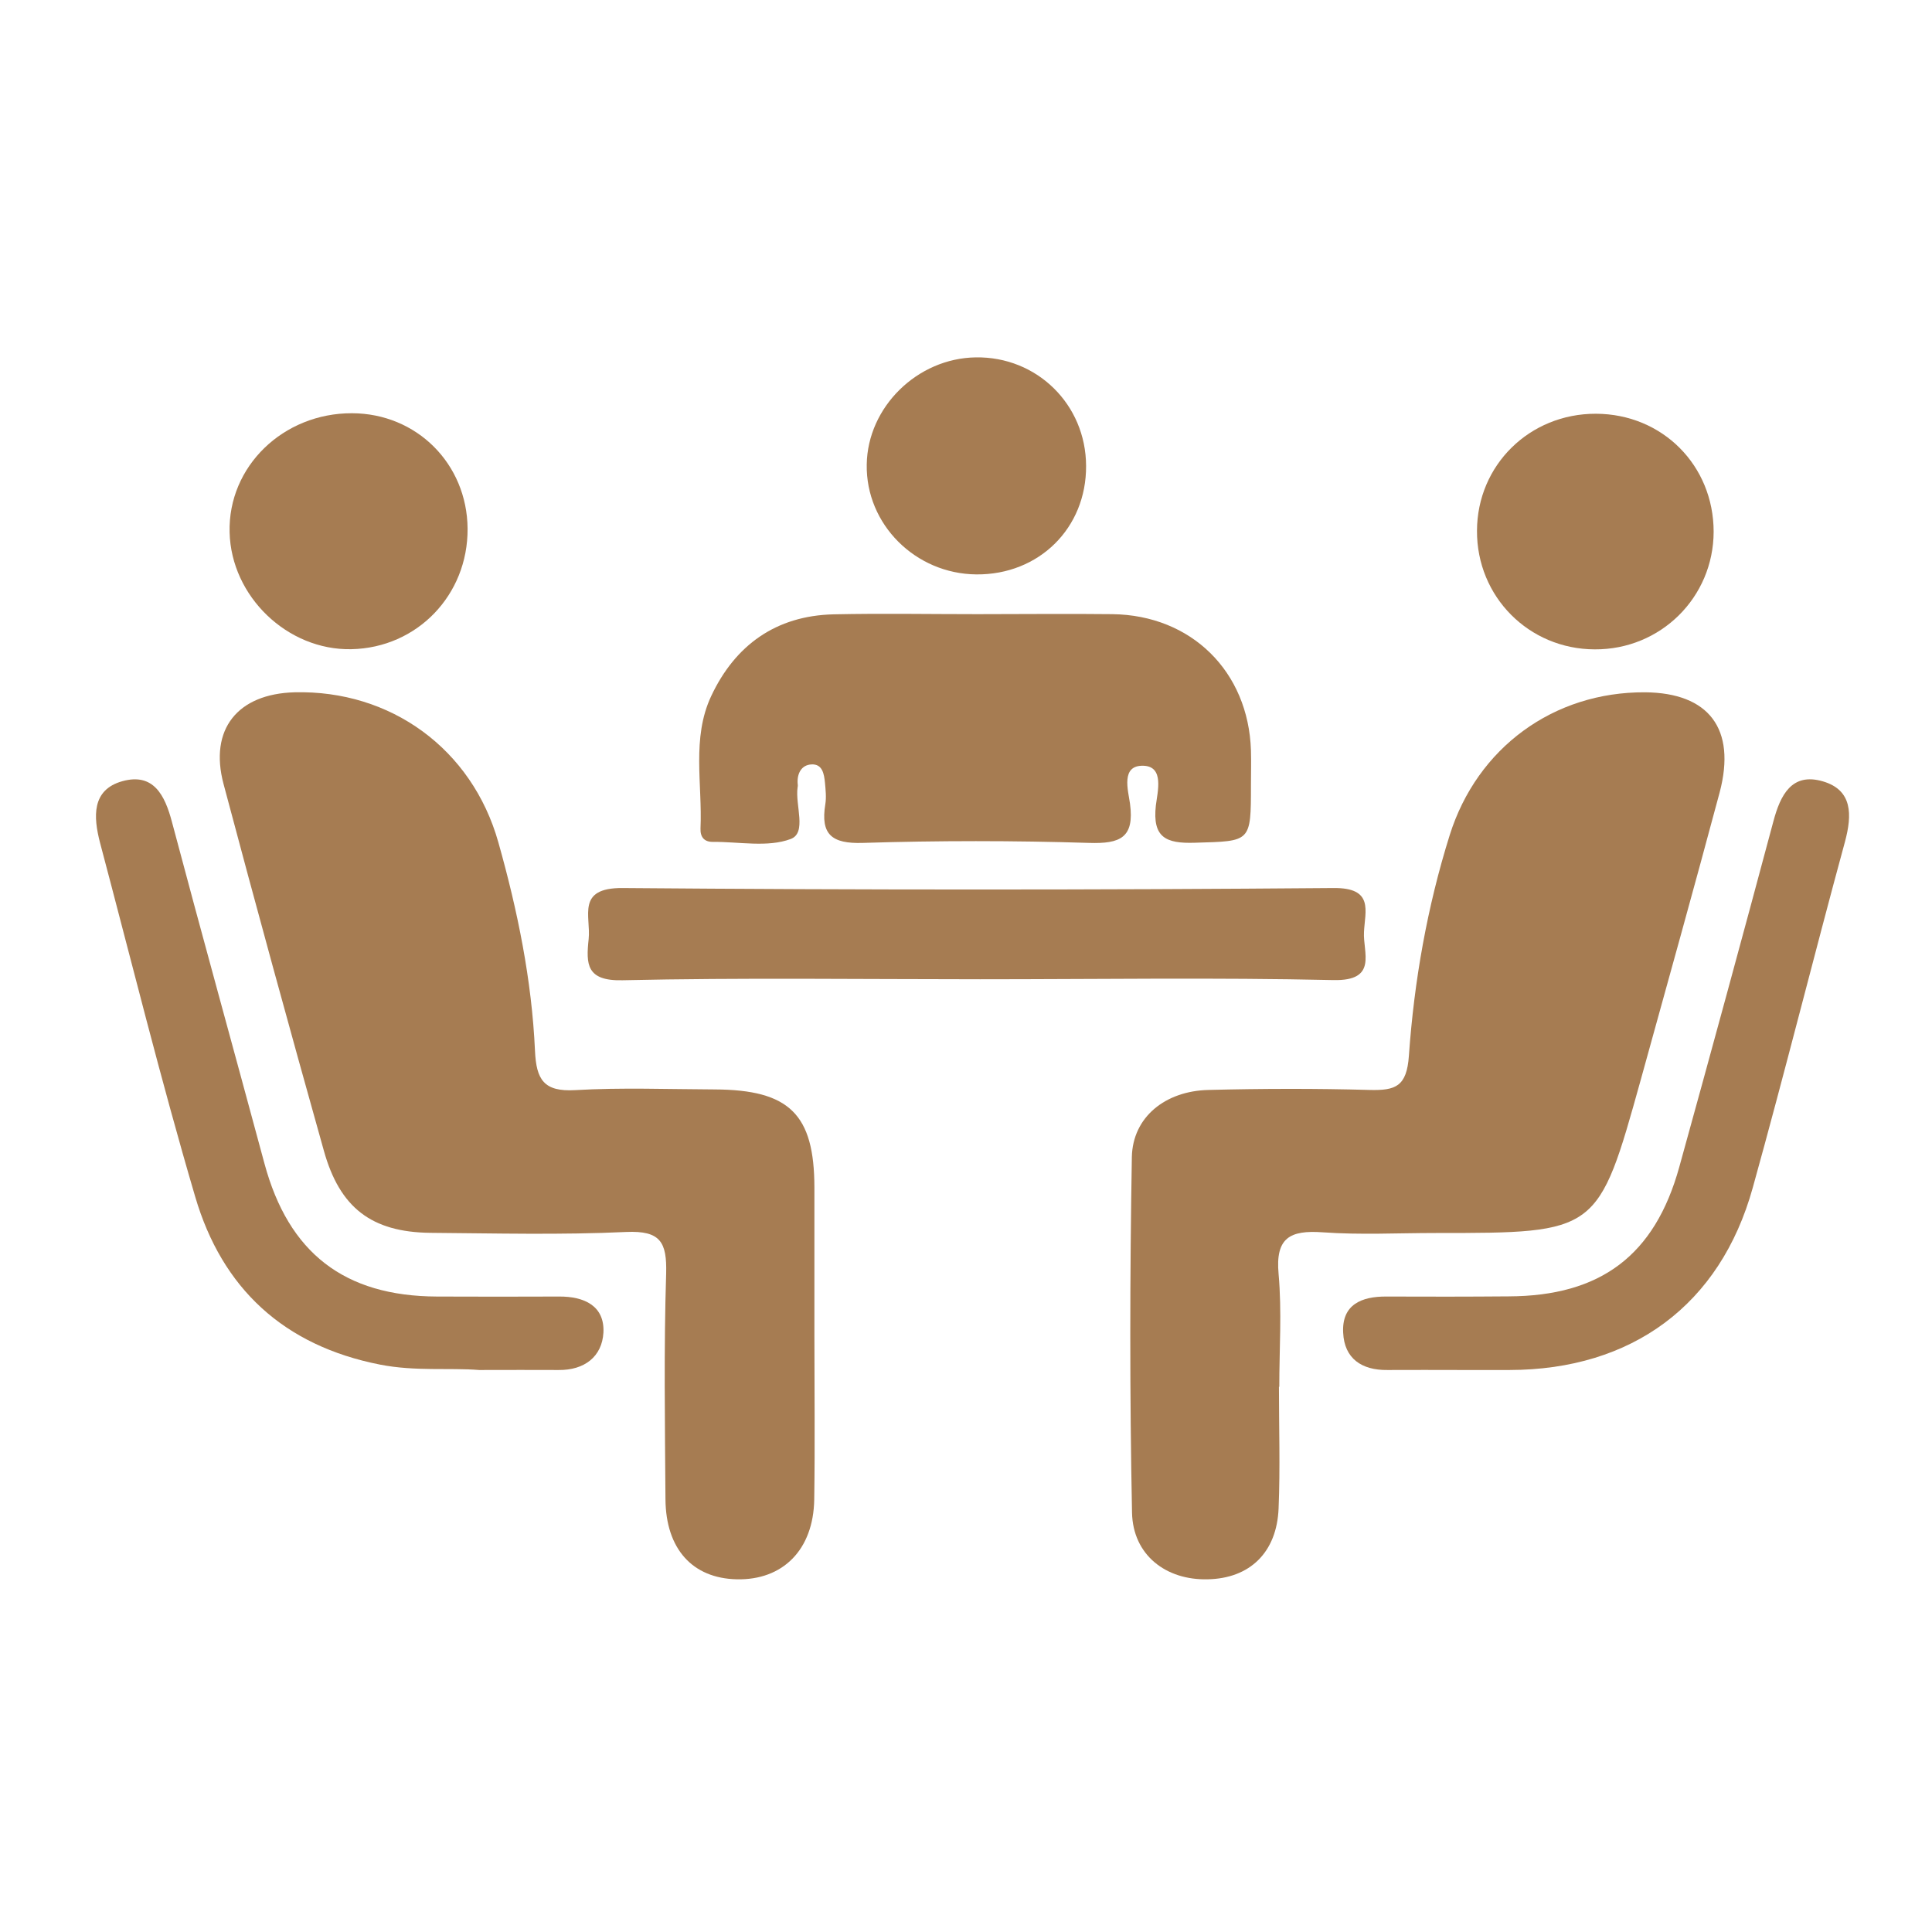
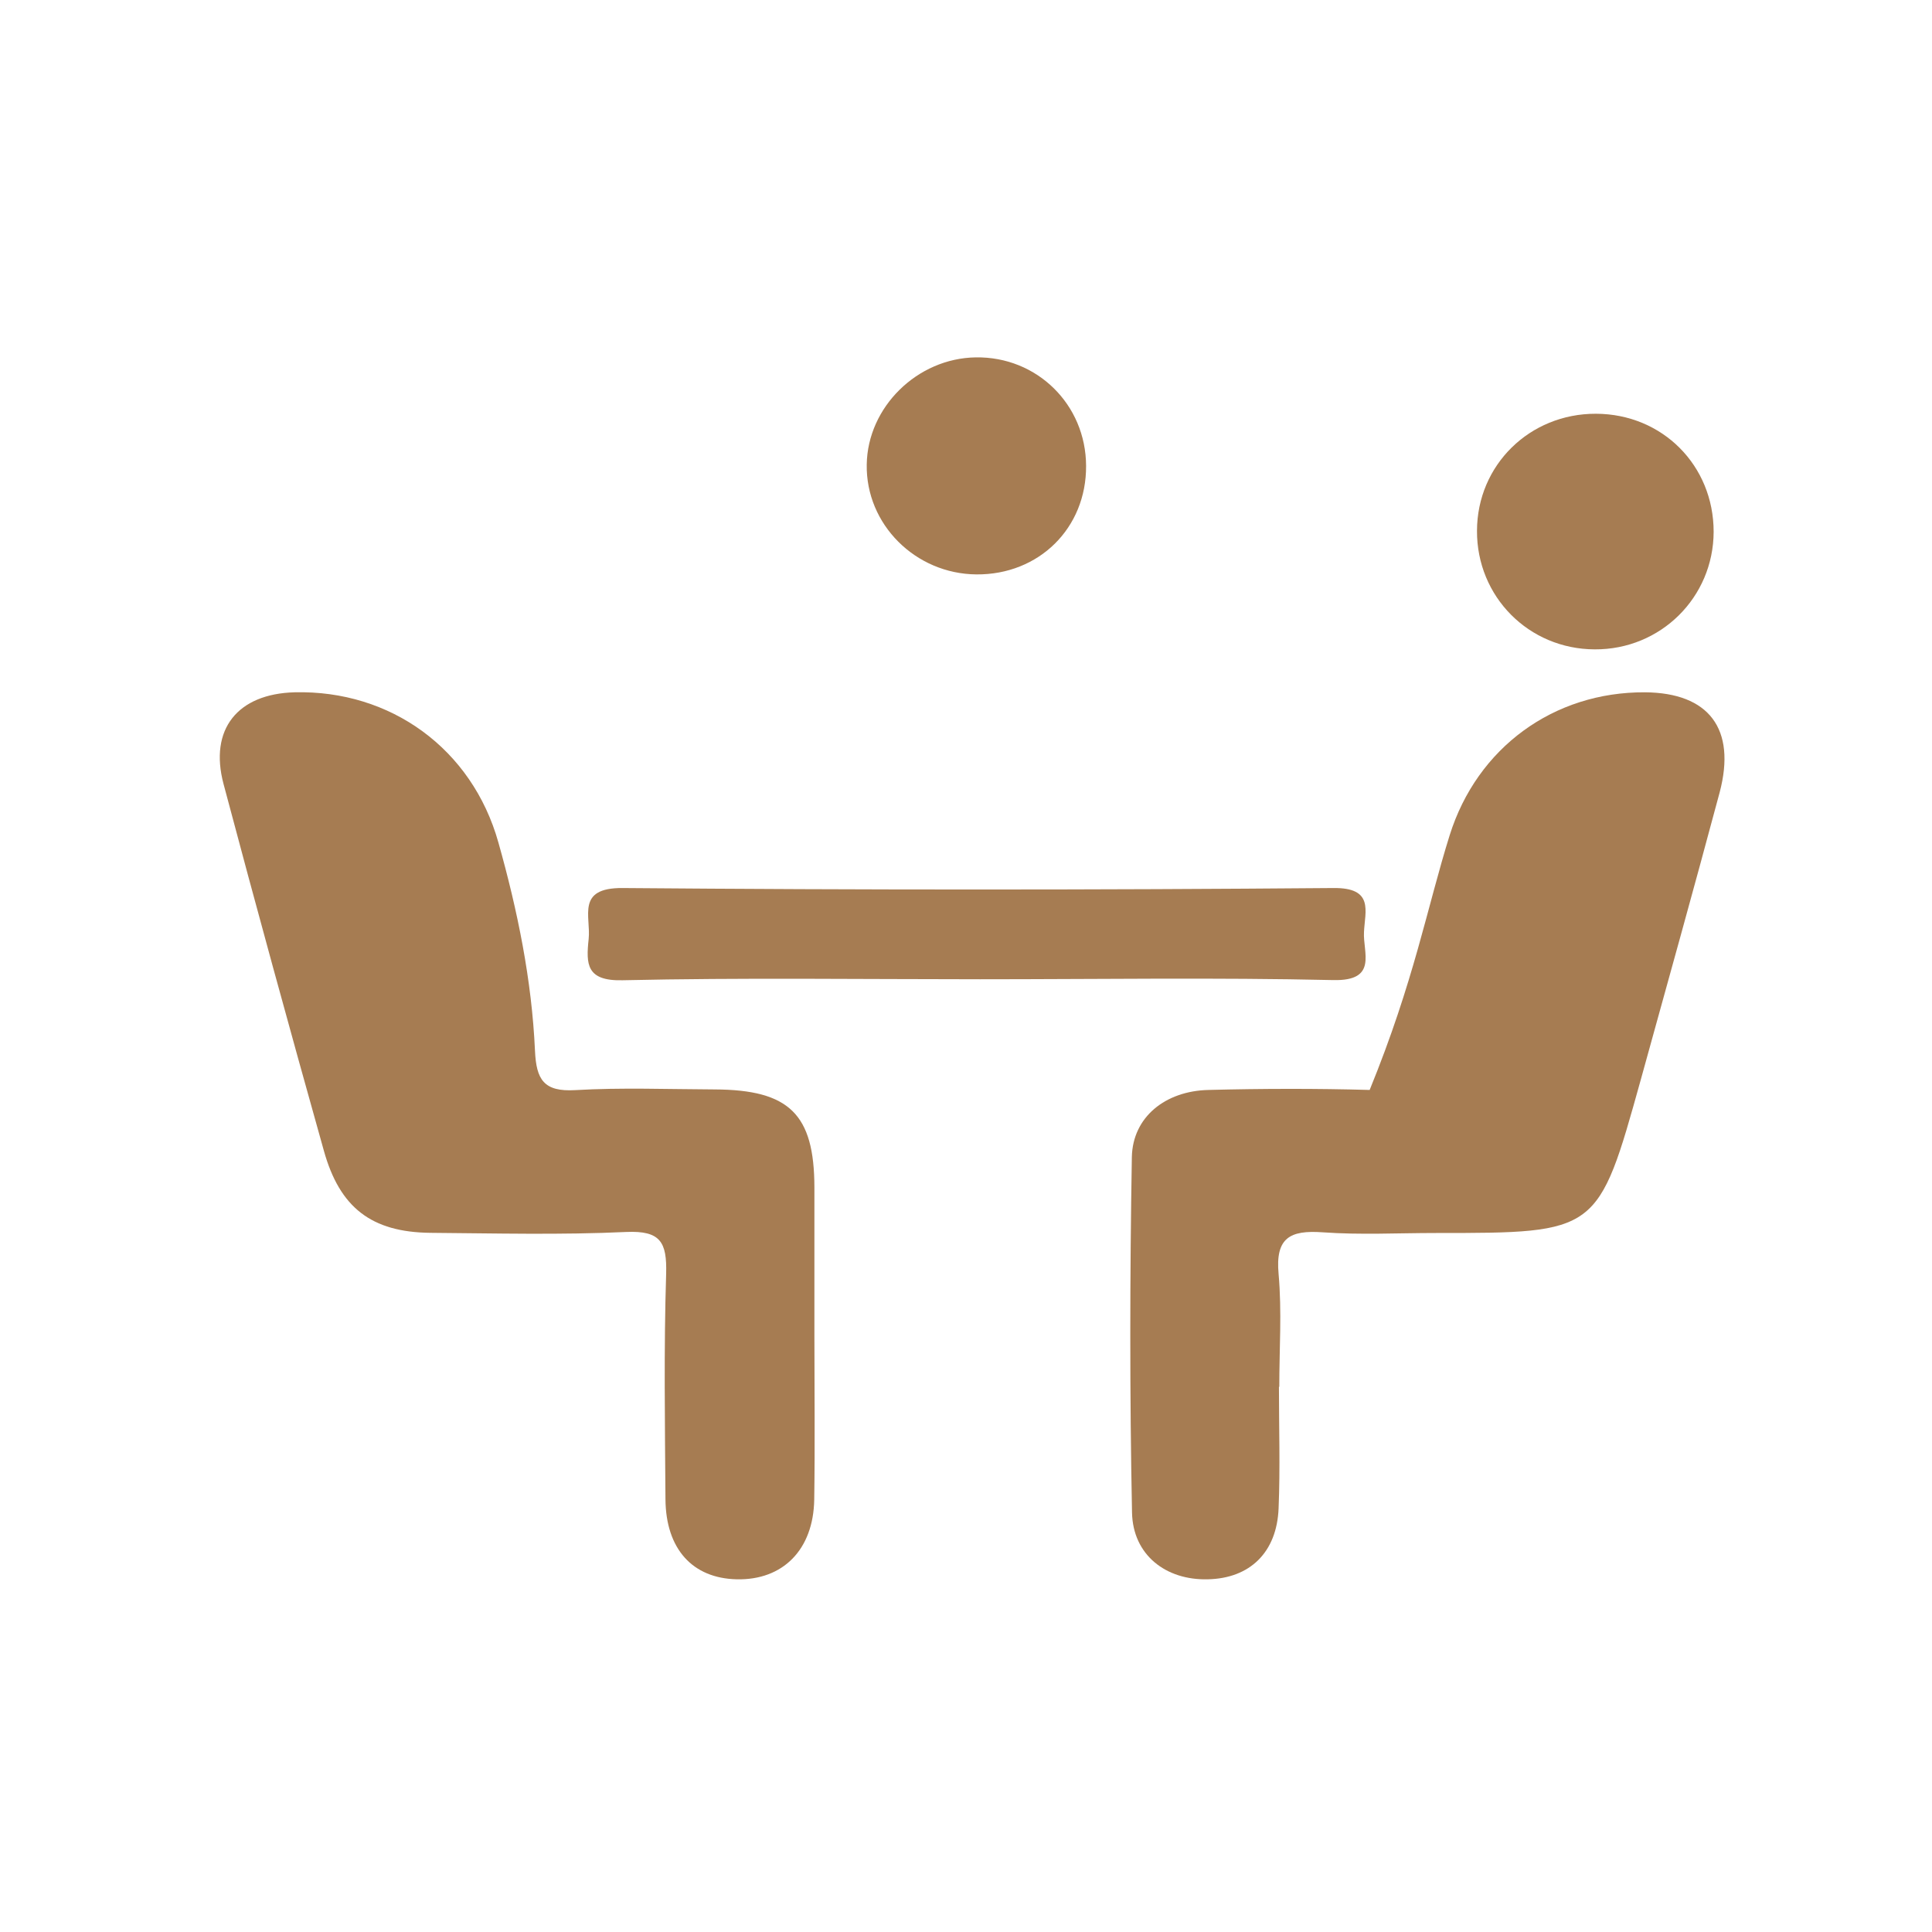
<svg xmlns="http://www.w3.org/2000/svg" width="60" zoomAndPan="magnify" viewBox="0 0 45 45" height="60" preserveAspectRatio="xMidYMid meet" version="1.0">
  <defs>
    <clipPath id="id1">
      <path d="M 26 16 L 41 16 L 41 36.781 L 26 36.781 Z M 26 16 " clip-rule="nonzero" />
    </clipPath>
    <clipPath id="id2">
      <path d="M 5 16 L 19 16 L 19 36.781 L 5 36.781 Z M 5 16 " clip-rule="nonzero" />
    </clipPath>
    <clipPath id="id3">
-       <path d="M 31 18 L 43.277 18 L 43.277 32 L 31 32 Z M 31 18 " clip-rule="nonzero" />
-     </clipPath>
+       </clipPath>
    <clipPath id="id4">
-       <path d="M 2.027 18 L 15 18 L 15 32 L 2.027 32 Z M 2.027 18 " clip-rule="nonzero" />
-     </clipPath>
+       </clipPath>
    <clipPath id="id5">
      <path d="M 20 8.281 L 26 8.281 L 26 14 L 20 14 Z M 20 8.281 " clip-rule="nonzero" />
    </clipPath>
  </defs>
  <rect x="-4.5" width="54" fill="#ffffff" y="-4.5" height="54" fill-opacity="1" />
  <rect x="-4.5" width="54" fill="#ffffff" y="-4.5" height="54" fill-opacity="1" />
  <g clip-path="url(#id1)">
-     <path fill="#a67c52" d="M 29.789 32.301 C 29.789 33.246 29.82 34.188 29.781 35.129 C 29.742 36.16 29.109 36.766 28.129 36.785 C 27.16 36.809 26.387 36.223 26.367 35.23 C 26.312 32.469 26.316 29.707 26.363 26.949 C 26.383 26.016 27.145 25.41 28.148 25.387 C 29.398 25.355 30.652 25.352 31.902 25.387 C 32.504 25.402 32.766 25.309 32.816 24.59 C 32.938 22.852 33.242 21.125 33.766 19.453 C 34.406 17.414 36.188 16.113 38.316 16.125 C 39.801 16.137 40.445 16.973 40.055 18.453 C 39.457 20.688 38.836 22.91 38.219 25.141 C 37.223 28.719 37.223 28.719 33.445 28.719 C 32.566 28.719 31.684 28.766 30.809 28.703 C 30.043 28.648 29.703 28.832 29.781 29.676 C 29.859 30.547 29.797 31.426 29.797 32.301 C 29.797 32.301 29.793 32.301 29.789 32.301 Z M 29.789 32.301 " fill-opacity="1" fill-rule="evenodd" />
+     <path fill="#a67c52" d="M 29.789 32.301 C 29.789 33.246 29.82 34.188 29.781 35.129 C 29.742 36.16 29.109 36.766 28.129 36.785 C 27.16 36.809 26.387 36.223 26.367 35.23 C 26.312 32.469 26.316 29.707 26.363 26.949 C 26.383 26.016 27.145 25.41 28.148 25.387 C 29.398 25.355 30.652 25.352 31.902 25.387 C 32.938 22.852 33.242 21.125 33.766 19.453 C 34.406 17.414 36.188 16.113 38.316 16.125 C 39.801 16.137 40.445 16.973 40.055 18.453 C 39.457 20.688 38.836 22.91 38.219 25.141 C 37.223 28.719 37.223 28.719 33.445 28.719 C 32.566 28.719 31.684 28.766 30.809 28.703 C 30.043 28.648 29.703 28.832 29.781 29.676 C 29.859 30.547 29.797 31.426 29.797 32.301 C 29.797 32.301 29.793 32.301 29.789 32.301 Z M 29.789 32.301 " fill-opacity="1" fill-rule="evenodd" />
  </g>
  <g clip-path="url(#id2)">
    <path fill="#a67c52" d="M 18.969 31.09 C 18.969 32.367 18.984 33.648 18.965 34.93 C 18.945 36.098 18.234 36.809 17.16 36.785 C 16.129 36.762 15.508 36.078 15.5 34.918 C 15.488 33.164 15.461 31.414 15.516 29.664 C 15.535 28.934 15.387 28.66 14.586 28.695 C 13.066 28.766 11.539 28.727 10.02 28.715 C 8.656 28.699 7.914 28.133 7.543 26.801 C 6.746 23.961 5.965 21.113 5.207 18.262 C 4.867 16.984 5.535 16.16 6.863 16.125 C 9.094 16.07 10.996 17.438 11.609 19.625 C 12.055 21.207 12.387 22.828 12.461 24.477 C 12.492 25.145 12.664 25.434 13.398 25.391 C 14.477 25.328 15.562 25.371 16.648 25.375 C 18.387 25.383 18.965 25.953 18.969 27.652 C 18.969 28.797 18.969 29.941 18.969 31.09 Z M 18.969 31.09 " fill-opacity="1" fill-rule="evenodd" />
  </g>
-   <path fill="#a67c52" d="M 22.766 14.305 C 23.812 14.305 24.863 14.293 25.91 14.305 C 27.75 14.328 29.078 15.641 29.137 17.477 C 29.145 17.742 29.137 18.012 29.137 18.281 C 29.137 19.629 29.137 19.59 27.832 19.629 C 27.152 19.652 26.84 19.504 26.922 18.762 C 26.961 18.441 27.121 17.855 26.637 17.836 C 26.098 17.816 26.277 18.41 26.32 18.719 C 26.426 19.512 26.094 19.656 25.367 19.633 C 23.609 19.578 21.852 19.578 20.094 19.633 C 19.371 19.656 19.109 19.434 19.223 18.734 C 19.25 18.57 19.23 18.398 19.215 18.23 C 19.195 18.027 19.156 17.789 18.898 17.805 C 18.676 17.816 18.566 18.004 18.578 18.238 C 18.582 18.27 18.586 18.305 18.578 18.336 C 18.516 18.754 18.801 19.402 18.414 19.543 C 17.879 19.742 17.219 19.605 16.609 19.609 C 16.398 19.613 16.309 19.492 16.316 19.297 C 16.363 18.266 16.105 17.191 16.566 16.211 C 17.121 15.031 18.07 14.34 19.418 14.309 C 20.535 14.285 21.648 14.305 22.766 14.305 Z M 22.766 14.305 " fill-opacity="1" fill-rule="evenodd" />
  <path fill="#a67c52" d="M 22.828 22.809 C 20.055 22.809 17.273 22.77 14.5 22.832 C 13.656 22.852 13.648 22.457 13.711 21.871 C 13.766 21.344 13.414 20.676 14.5 20.684 C 20.02 20.73 25.539 20.73 31.055 20.684 C 32.008 20.672 31.793 21.219 31.77 21.707 C 31.742 22.184 32.102 22.852 31.055 22.828 C 28.316 22.766 25.57 22.809 22.828 22.809 Z M 22.828 22.809 " fill-opacity="1" fill-rule="evenodd" />
  <g clip-path="url(#id3)">
    <path fill="#a67c52" d="M 34.043 31.91 C 33.469 31.91 32.891 31.906 32.316 31.91 C 31.715 31.918 31.312 31.641 31.285 31.043 C 31.25 30.387 31.711 30.195 32.293 30.199 C 33.238 30.203 34.188 30.203 35.137 30.195 C 37.281 30.188 38.543 29.242 39.113 27.184 C 39.855 24.504 40.586 21.82 41.305 19.133 C 41.469 18.516 41.734 17.988 42.457 18.199 C 43.152 18.402 43.141 18.98 42.973 19.605 C 42.242 22.289 41.57 24.988 40.824 27.668 C 40.066 30.395 38.008 31.906 35.16 31.91 C 34.785 31.91 34.414 31.91 34.043 31.91 Z M 34.043 31.91 " fill-opacity="1" fill-rule="evenodd" />
  </g>
  <g clip-path="url(#id4)">
    <path fill="#a67c52" d="M 11.16 31.91 C 10.473 31.855 9.672 31.945 8.855 31.785 C 6.605 31.344 5.172 30.004 4.547 27.875 C 3.742 25.141 3.059 22.375 2.328 19.621 C 2.176 19.031 2.129 18.395 2.852 18.195 C 3.574 17.996 3.84 18.52 4.004 19.141 C 4.711 21.801 5.445 24.449 6.16 27.102 C 6.723 29.184 8.02 30.191 10.18 30.199 C 11.129 30.203 12.074 30.203 13.023 30.199 C 13.605 30.195 14.086 30.414 14.055 31.039 C 14.023 31.598 13.613 31.918 13.008 31.91 C 12.43 31.906 11.855 31.91 11.16 31.91 Z M 11.16 31.91 " fill-opacity="1" fill-rule="evenodd" />
  </g>
  <path fill="#a67c52" d="M 39.914 12.387 C 39.91 13.914 38.68 15.133 37.145 15.125 C 35.609 15.121 34.395 13.898 34.402 12.363 C 34.406 10.832 35.629 9.633 37.172 9.637 C 38.719 9.641 39.914 10.84 39.914 12.387 Z M 39.914 12.387 " fill-opacity="1" fill-rule="evenodd" />
-   <path fill="#a67c52" d="M 10.891 12.312 C 10.902 13.859 9.715 15.09 8.184 15.121 C 6.695 15.152 5.383 13.891 5.348 12.398 C 5.309 10.867 6.594 9.621 8.199 9.625 C 9.703 9.629 10.879 10.801 10.891 12.312 Z M 10.891 12.312 " fill-opacity="1" fill-rule="evenodd" />
  <g clip-path="url(#id5)">
    <path fill="#a67c52" d="M 25.297 10.852 C 25.305 12.301 24.199 13.391 22.742 13.379 C 21.32 13.367 20.164 12.211 20.188 10.82 C 20.207 9.484 21.363 8.344 22.727 8.324 C 24.152 8.301 25.293 9.422 25.297 10.852 Z M 25.297 10.852 " fill-opacity="1" fill-rule="evenodd" />
  </g>
</svg>